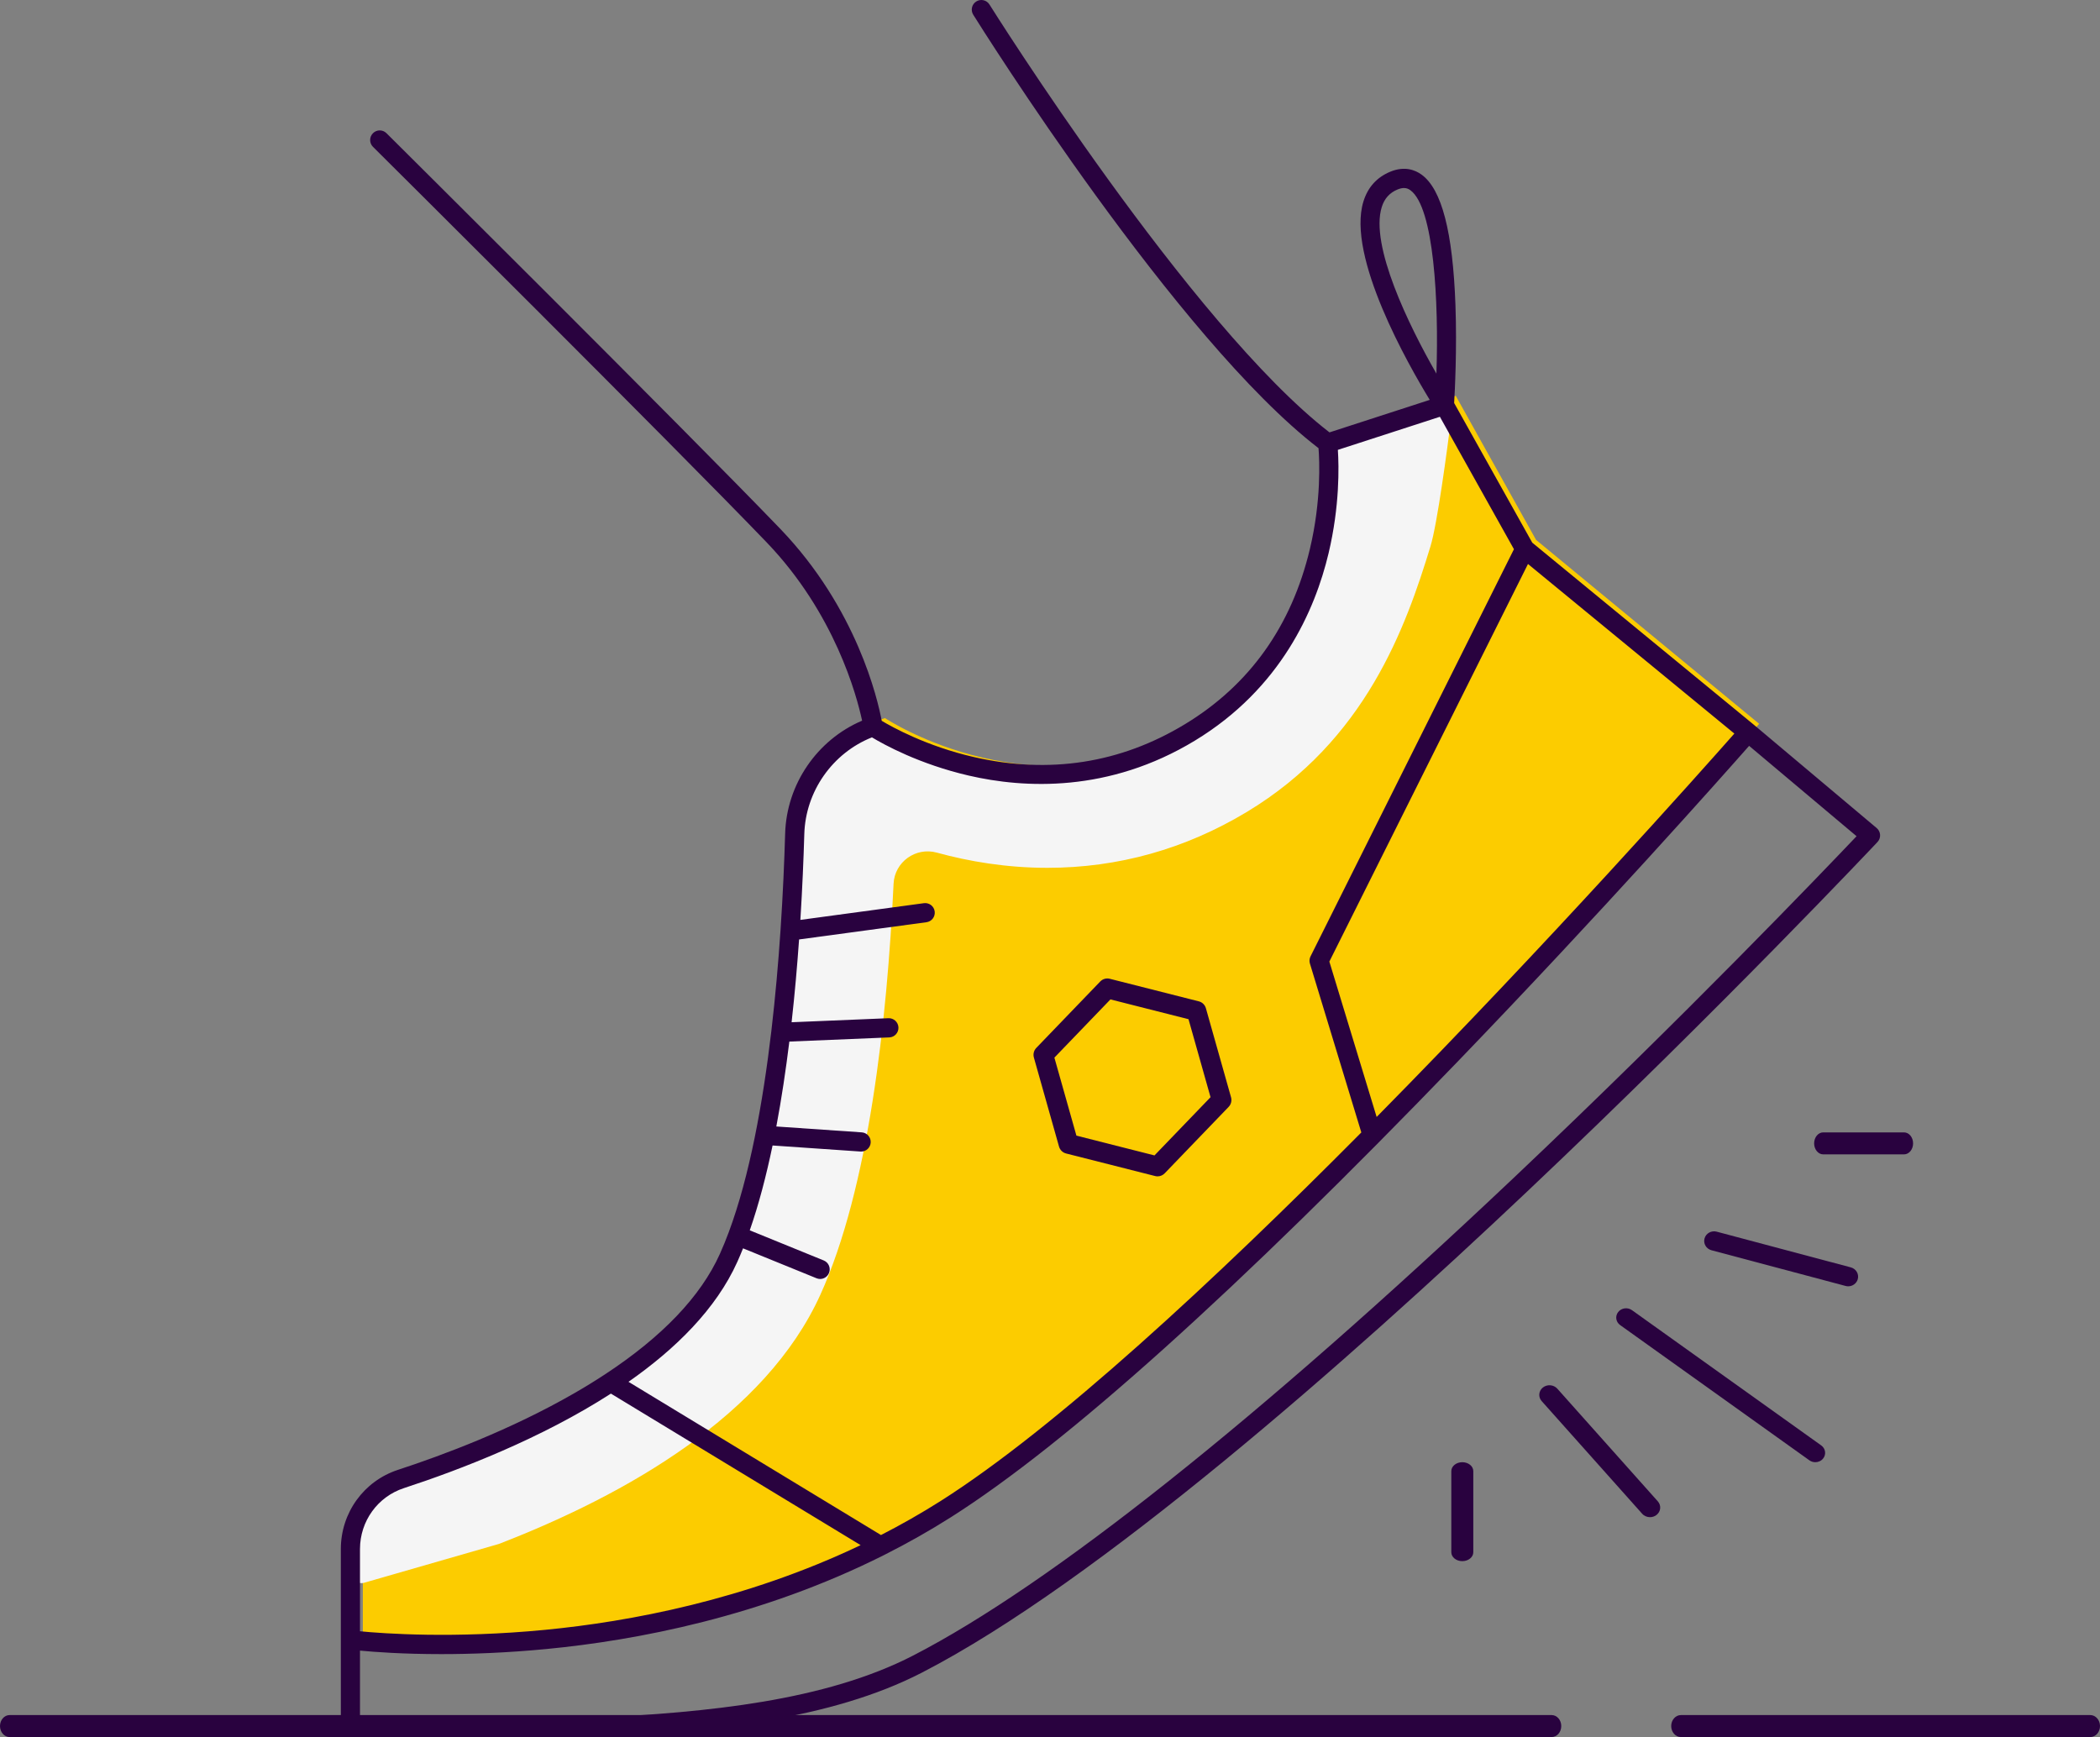
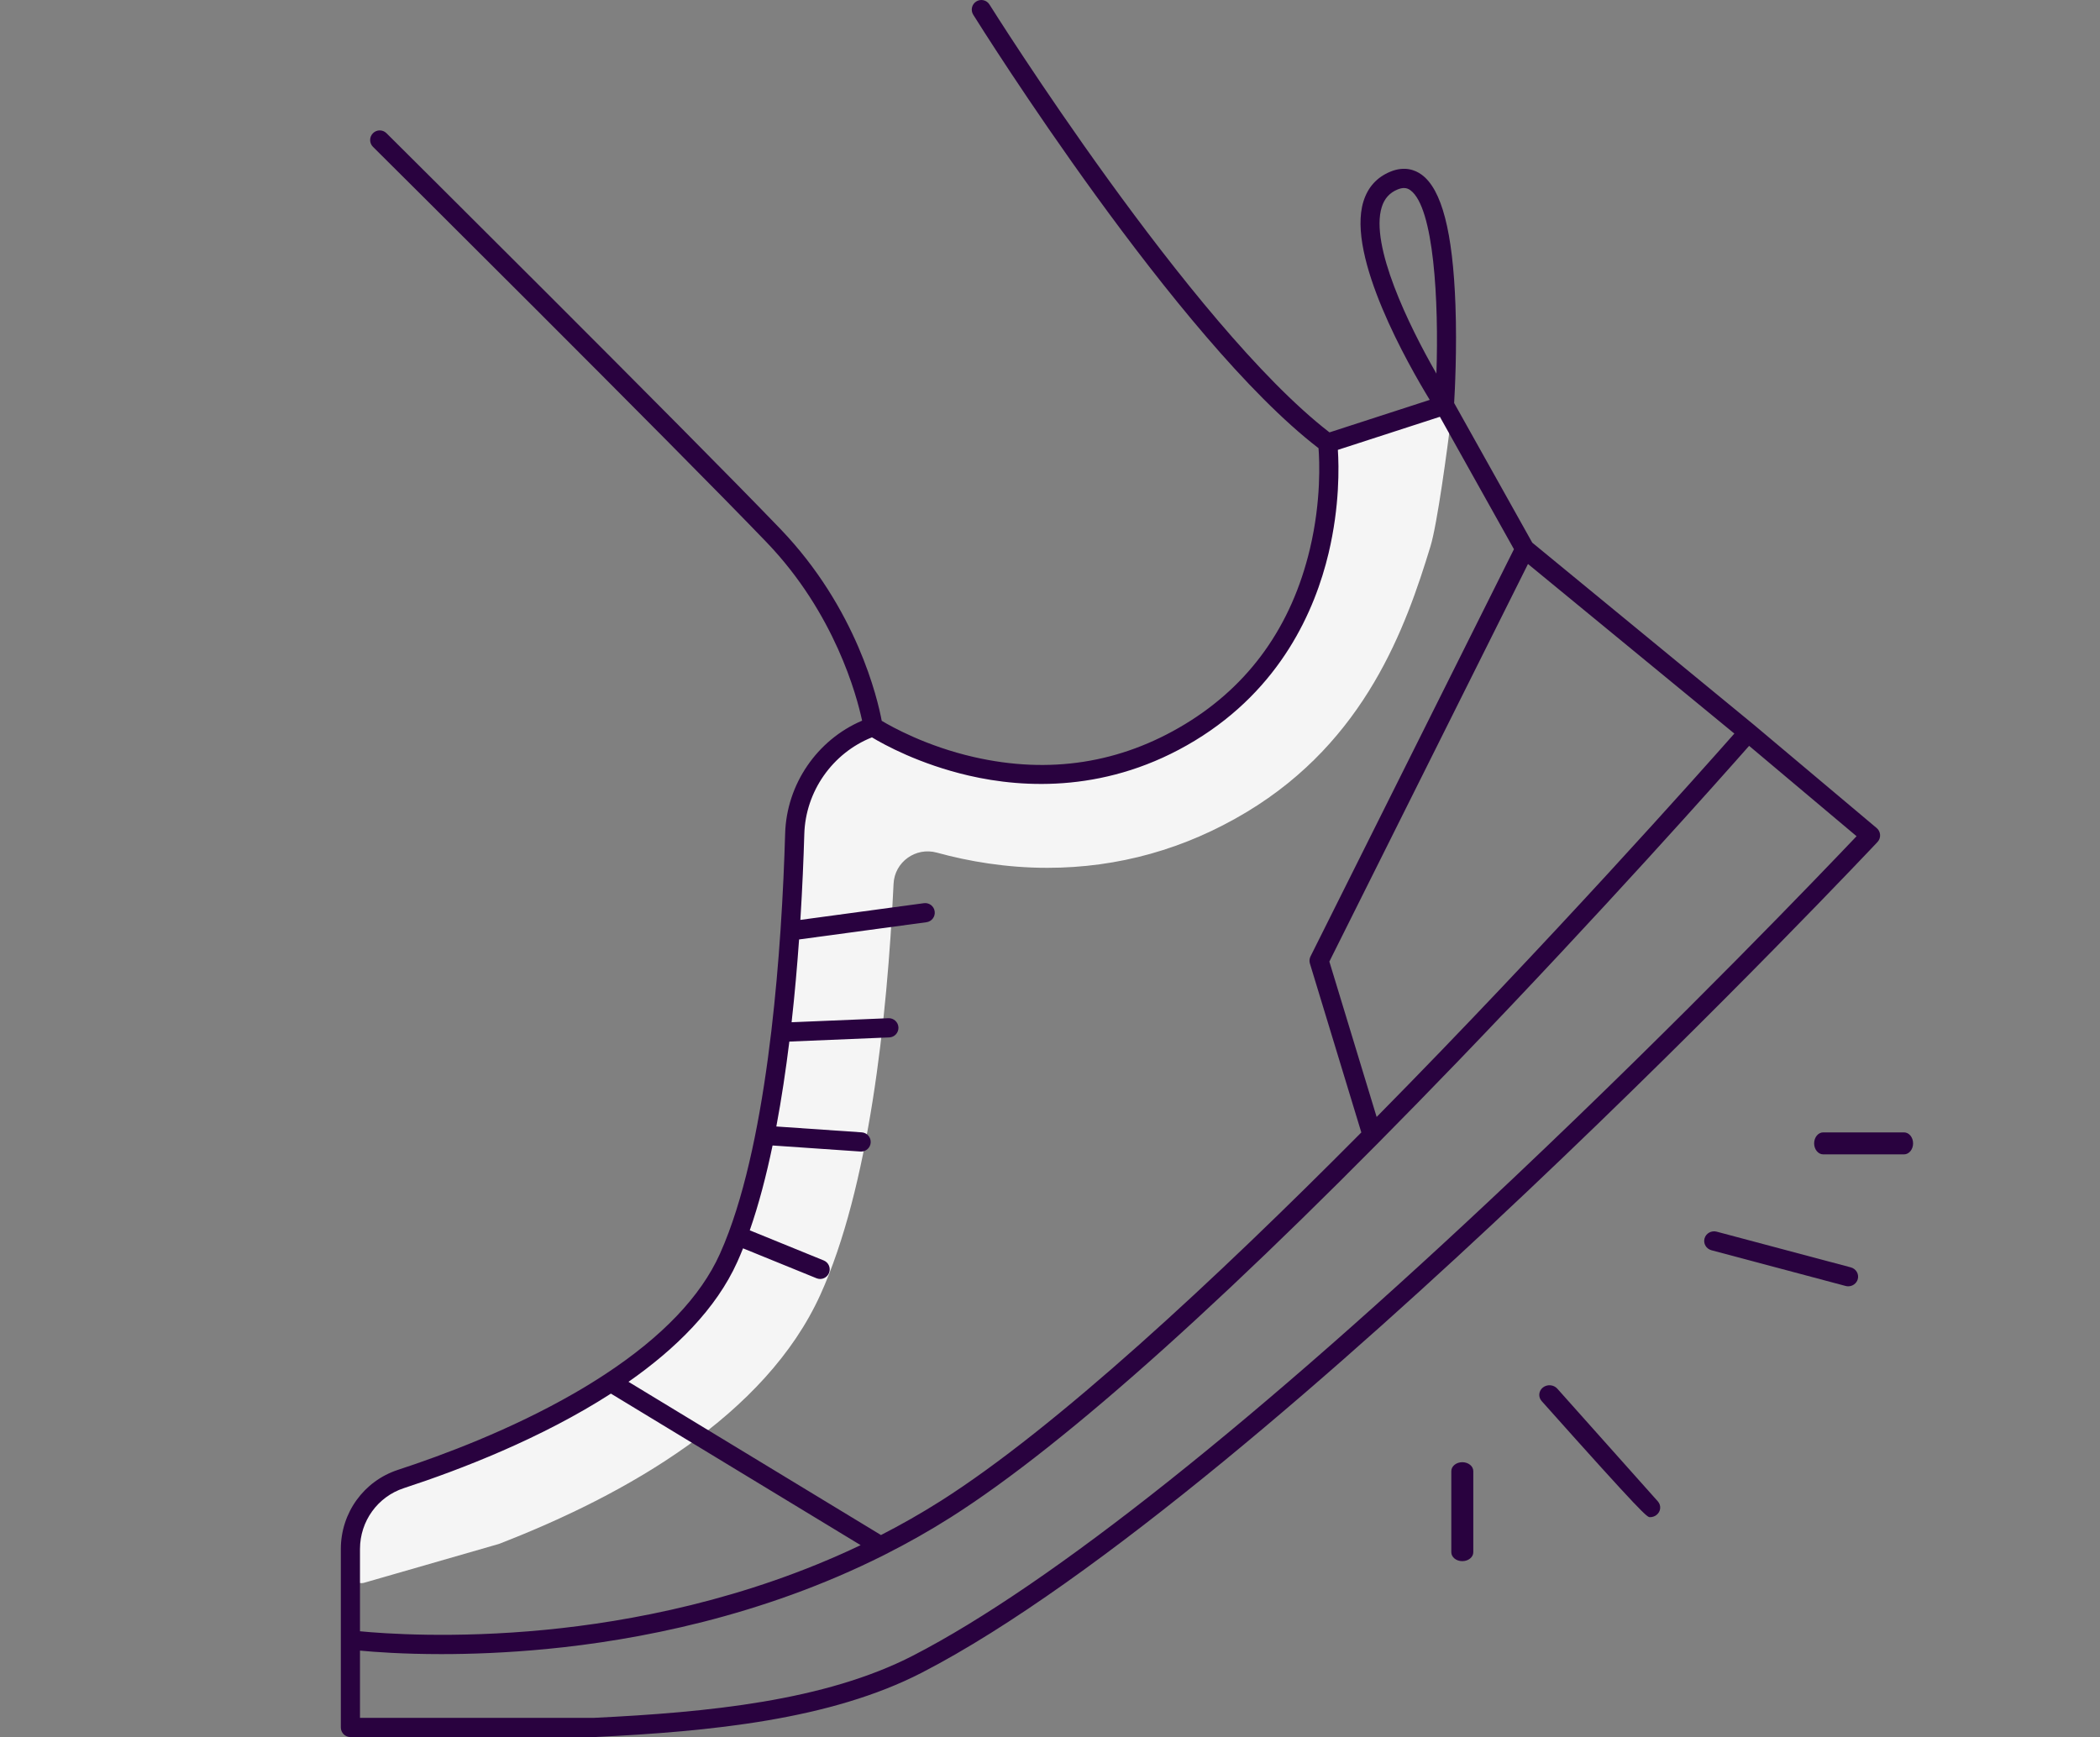
<svg xmlns="http://www.w3.org/2000/svg" width="191" height="158">
  <rect width="100%" height="100%" fill="#808080" stroke="none" />
-   <path fill="#29023F" transform="translate(0 156)" d="M141.127 0L0.873 0C0.391 0 0 0.448 0 1C0 1.552 0.391 2 0.873 2L141.127 2C141.609 2 142 1.552 142 1C142 0.448 141.609 0 141.127 0" fill-rule="evenodd" />
-   <path fill="#29023F" transform="translate(152 156)" d="M38.118 0L0.882 0C0.395 0 0 0.448 0 1C0 1.552 0.395 2 0.882 2L38.118 2C38.605 2 39 1.552 39 1C39 0.448 38.605 0 38.118 0" fill-rule="evenodd" />
-   <path fill="#FCCC00" transform="translate(33 36)" d="M127 29.838L106.708 13.106L99.403 0L88.796 3.451C88.796 3.451 90.928 20.926 76.273 29.838C61.619 38.751 47.486 29.314 47.486 29.314L47.486 29.314C43.331 30.769 40.501 34.65 40.372 39.076C40.074 49.27 38.896 67.645 34.362 77.752C29.514 88.559 12.784 95.221 4.592 97.91C1.848 98.81 0 101.391 0 104.296L0 112.583C0 112.583 29.289 116.446 54.097 100.657C79.244 84.652 127 29.838 127 29.838" fill-rule="evenodd" />
  <path fill="#F5F5F5" transform="translate(32 37)" d="M98.106 12.69C95.863 20.043 92.216 30.342 81.392 36.859C75.794 40.228 69.694 41.936 63.263 41.936C59.523 41.936 56.115 41.352 53.204 40.553C51.281 40.026 49.366 41.405 49.272 43.389C48.683 55.849 47.01 71.066 42.617 80.76C37.641 91.737 24.983 98.939 13.411 103.421C13.386 103.431 13.36 103.44 13.334 103.447L1.124 106.965C0.561 107.127 0 106.707 0 106.123L0 103.635C0 100.739 1.861 98.165 4.626 97.267C12.88 94.586 29.739 87.941 34.624 77.163C39.193 67.083 40.379 48.758 40.679 38.592C40.744 36.385 41.491 34.314 42.744 32.612C43.91 31.029 45.514 29.766 47.42 29.015C47.677 28.913 47.967 28.935 48.205 29.077C50.494 30.444 63.459 37.443 76.856 29.379C89.896 21.53 89.746 7.023 89.532 3.736C89.506 3.336 89.757 2.971 90.14 2.848L98.85 0.043C99.463 -0.154 100.073 0.349 99.993 0.986C99.624 3.904 98.729 10.648 98.106 12.69" fill-rule="evenodd" />
  <path fill="#29023F" transform="translate(132 133)" d="M1 0C0.448 0 0 0.363 0 0.811L0 8.189C0 8.637 0.448 9 1 9C1.552 9 2 8.637 2 8.189L2 0.811C2 0.363 1.552 0 1 0" fill-rule="evenodd" />
-   <path fill="#29023F" transform="translate(140 126)" d="M1.641 0.312C1.311 -0.058 0.724 -0.106 0.331 0.205C-0.061 0.517 -0.112 1.069 0.218 1.44L9.359 11.688C9.543 11.894 9.806 12 10.071 12C10.282 12 10.495 11.933 10.669 11.795C11.061 11.483 11.112 10.931 10.782 10.56L1.641 0.312Z" fill-rule="evenodd" />
-   <path fill="#29023F" transform="translate(147 119)" d="M18.643 12.472L1.429 0.17C1.035 -0.111 0.475 -0.036 0.179 0.339C-0.117 0.714 -0.038 1.246 0.357 1.528L17.571 13.83C17.732 13.945 17.92 14 18.107 14C18.378 14 18.646 13.883 18.821 13.661C19.117 13.286 19.038 12.754 18.643 12.472" fill-rule="evenodd" />
+   <path fill="#29023F" transform="translate(140 126)" d="M1.641 0.312C1.311 -0.058 0.724 -0.106 0.331 0.205C-0.061 0.517 -0.112 1.069 0.218 1.44C9.543 11.894 9.806 12 10.071 12C10.282 12 10.495 11.933 10.669 11.795C11.061 11.483 11.112 10.931 10.782 10.56L1.641 0.312Z" fill-rule="evenodd" />
  <path fill="#29023F" transform="translate(155 112)" d="M13.337 3.279L1.137 0.031C0.658 -0.096 0.163 0.178 0.032 0.645C-0.099 1.111 0.183 1.593 0.663 1.721L12.863 4.969C12.943 4.99 13.022 5 13.101 5C13.496 5 13.858 4.744 13.968 4.355C14.099 3.889 13.817 3.407 13.337 3.279" fill-rule="evenodd" />
  <path fill="#29023F" transform="translate(165 103)" d="M8.173 0L0.827 0C0.371 0 0 0.448 0 1C0 1.552 0.371 2 0.827 2L8.173 2C8.63 2 9 1.552 9 1C9 0.448 8.63 0 8.173 0" fill-rule="evenodd" />
  <path fill="#29023F" transform="translate(31 -0)" d="M106.699 107.113C83.429 129.121 64.531 144.155 52.047 150.588C44.036 154.717 33.37 155.751 23.035 156.252L1.742 156.252L1.742 150.137C3.063 150.264 5.64 150.456 9.132 150.456C11.834 150.456 15.084 150.341 18.717 149.991C26.846 149.208 38.241 147.062 49.409 141.444C49.464 141.423 49.517 141.395 49.568 141.362C51.555 140.357 53.535 139.243 55.487 138.005C65.984 131.347 81.49 117.404 101.574 96.565C114.684 82.962 125.543 70.726 128.087 67.841L137.859 76.061C134.924 79.152 122.191 92.461 106.699 107.113L106.699 107.113ZM1.742 140.897C1.742 138.365 3.348 136.138 5.738 135.357C10.896 133.67 18.238 130.835 24.564 126.761L47.276 140.544C36.798 145.543 26.231 147.507 18.599 148.246C10.267 149.054 3.867 148.585 1.742 148.378L1.742 145.725L1.742 140.897ZM36.061 114.778C36.24 114.38 36.413 113.969 36.582 113.547L43.265 116.268C43.372 116.312 43.483 116.333 43.592 116.333C43.936 116.333 44.262 116.127 44.4 115.787C44.581 115.34 44.366 114.83 43.92 114.649L37.193 111.909C38.008 109.57 38.692 106.952 39.267 104.192L47.262 104.742C47.283 104.744 47.303 104.744 47.323 104.744C47.777 104.744 48.16 104.391 48.191 103.93C48.224 103.448 47.861 103.031 47.381 102.998L39.609 102.464C40.083 99.946 40.472 97.339 40.792 94.74L49.882 94.362C50.363 94.342 50.736 93.934 50.716 93.452C50.696 92.97 50.283 92.596 49.81 92.615L40.998 92.982C41.285 90.409 41.507 87.866 41.678 85.451L53.265 83.884C53.742 83.82 54.077 83.379 54.012 82.901C53.948 82.423 53.512 82.089 53.033 82.152L41.796 83.672C41.977 80.777 42.087 78.114 42.153 75.864C42.267 71.978 44.721 68.494 48.306 67.069C49.379 67.717 52.606 69.504 57.115 70.547C62.171 71.717 69.843 72.115 77.67 67.371C85.505 62.622 88.61 55.484 89.835 50.331C90.86 46.019 90.78 42.407 90.682 40.919L99.961 37.91L106.697 49.955L88.194 86.993C88.094 87.193 88.074 87.425 88.139 87.64L92.816 103.006C79.506 116.418 65.007 129.898 54.556 136.527C52.765 137.663 50.95 138.69 49.128 139.625L26.163 125.688C30.468 122.677 34.137 119.051 36.061 114.778L36.061 114.778ZM94.672 18.84C94.915 18.058 95.387 17.533 96.115 17.233C96.344 17.139 96.535 17.103 96.695 17.103C96.956 17.103 97.137 17.2 97.275 17.3C99.431 18.862 99.867 27.441 99.645 33.983C97.114 29.583 93.593 22.309 94.672 18.84L94.672 18.84ZM94.209 101.597L89.908 87.463L107.974 51.3L126.744 66.725C123.751 70.115 109.955 85.637 94.209 101.597L94.209 101.597ZM139.689 75.319L128.555 65.954C128.554 65.952 128.552 65.952 128.551 65.95C128.55 65.949 128.549 65.948 128.547 65.947L108.363 49.36L101.257 36.656C101.319 35.638 101.523 31.788 101.376 27.727C101.135 21.085 100.128 17.211 98.295 15.883C97.719 15.465 96.758 15.08 95.454 15.616C94.233 16.119 93.41 17.028 93.009 18.32C91.452 23.326 97.121 33.232 99.039 36.372L89.919 39.329C77.298 29.576 59.178 0.703 58.994 0.41C58.739 0 58.202 -0.123 57.793 0.134C57.386 0.39 57.262 0.93 57.518 1.339C58.274 2.549 76.052 30.872 88.923 40.766C89.011 41.89 89.181 45.547 88.14 49.925C86.471 56.948 82.645 62.314 76.768 65.875C70.904 69.429 64.445 70.433 57.568 68.858C53.278 67.875 50.154 66.139 49.195 65.564C48.833 63.628 46.936 55.353 39.971 48.106C31.367 39.154 4.421 12.384 4.15 12.115C3.808 11.775 3.257 11.778 2.918 12.121C2.58 12.464 2.582 13.017 2.924 13.357C3.195 13.626 30.127 40.382 38.716 49.319C44.928 55.783 46.927 63.287 47.411 65.55C43.325 67.291 40.543 71.324 40.411 75.813C40.338 78.316 40.21 81.338 39.99 84.616C39.99 84.619 39.99 84.621 39.989 84.624C39.794 87.526 39.526 90.63 39.159 93.756C39.159 93.757 39.159 93.758 39.159 93.759C38.387 100.324 37.178 106.984 35.284 112.073C35.284 112.074 35.284 112.074 35.283 112.075C35.283 112.076 35.283 112.077 35.282 112.079C35.025 112.769 34.756 113.43 34.473 114.058C32.734 117.921 29.224 121.596 24.023 125.011C24.022 125.011 24.021 125.012 24.02 125.013C23.126 125.6 22.183 126.179 21.189 126.751C15.47 130.038 9.336 132.341 5.197 133.695C2.089 134.712 0 137.606 0 140.897L0 145.725L0 149.163L0 157.126C0 157.609 0.39 158 0.871 158L23.057 158C23.071 158 23.085 158 23.099 158C33.636 157.489 44.532 156.426 52.843 152.143C68.798 143.921 91.59 123.805 107.901 108.378C125.547 91.688 139.623 76.738 139.763 76.588C139.927 76.413 140.013 76.178 139.998 75.938C139.985 75.698 139.873 75.474 139.689 75.319L139.689 75.319Z" fill-rule="evenodd" />
-   <path fill="#29023F" transform="translate(94 89)" d="M6.997 1.905L14.098 3.705L16.101 10.8L11.003 16.095L3.902 14.295L1.899 7.2L6.997 1.905ZM2.32 15.29C2.408 15.6 2.653 15.84 2.964 15.919L11.068 17.973C11.14 17.991 11.213 18 11.286 18C11.525 18 11.758 17.903 11.929 17.726L17.747 11.682C17.97 11.451 18.053 11.117 17.966 10.807L15.68 2.71C15.592 2.399 15.347 2.16 15.036 2.081L6.932 0.027C6.623 -0.051 6.294 0.043 6.071 0.274L0.253 6.317C0.03 6.549 -0.053 6.882 0.034 7.193L2.32 15.29Z" fill-rule="evenodd" />
</svg>